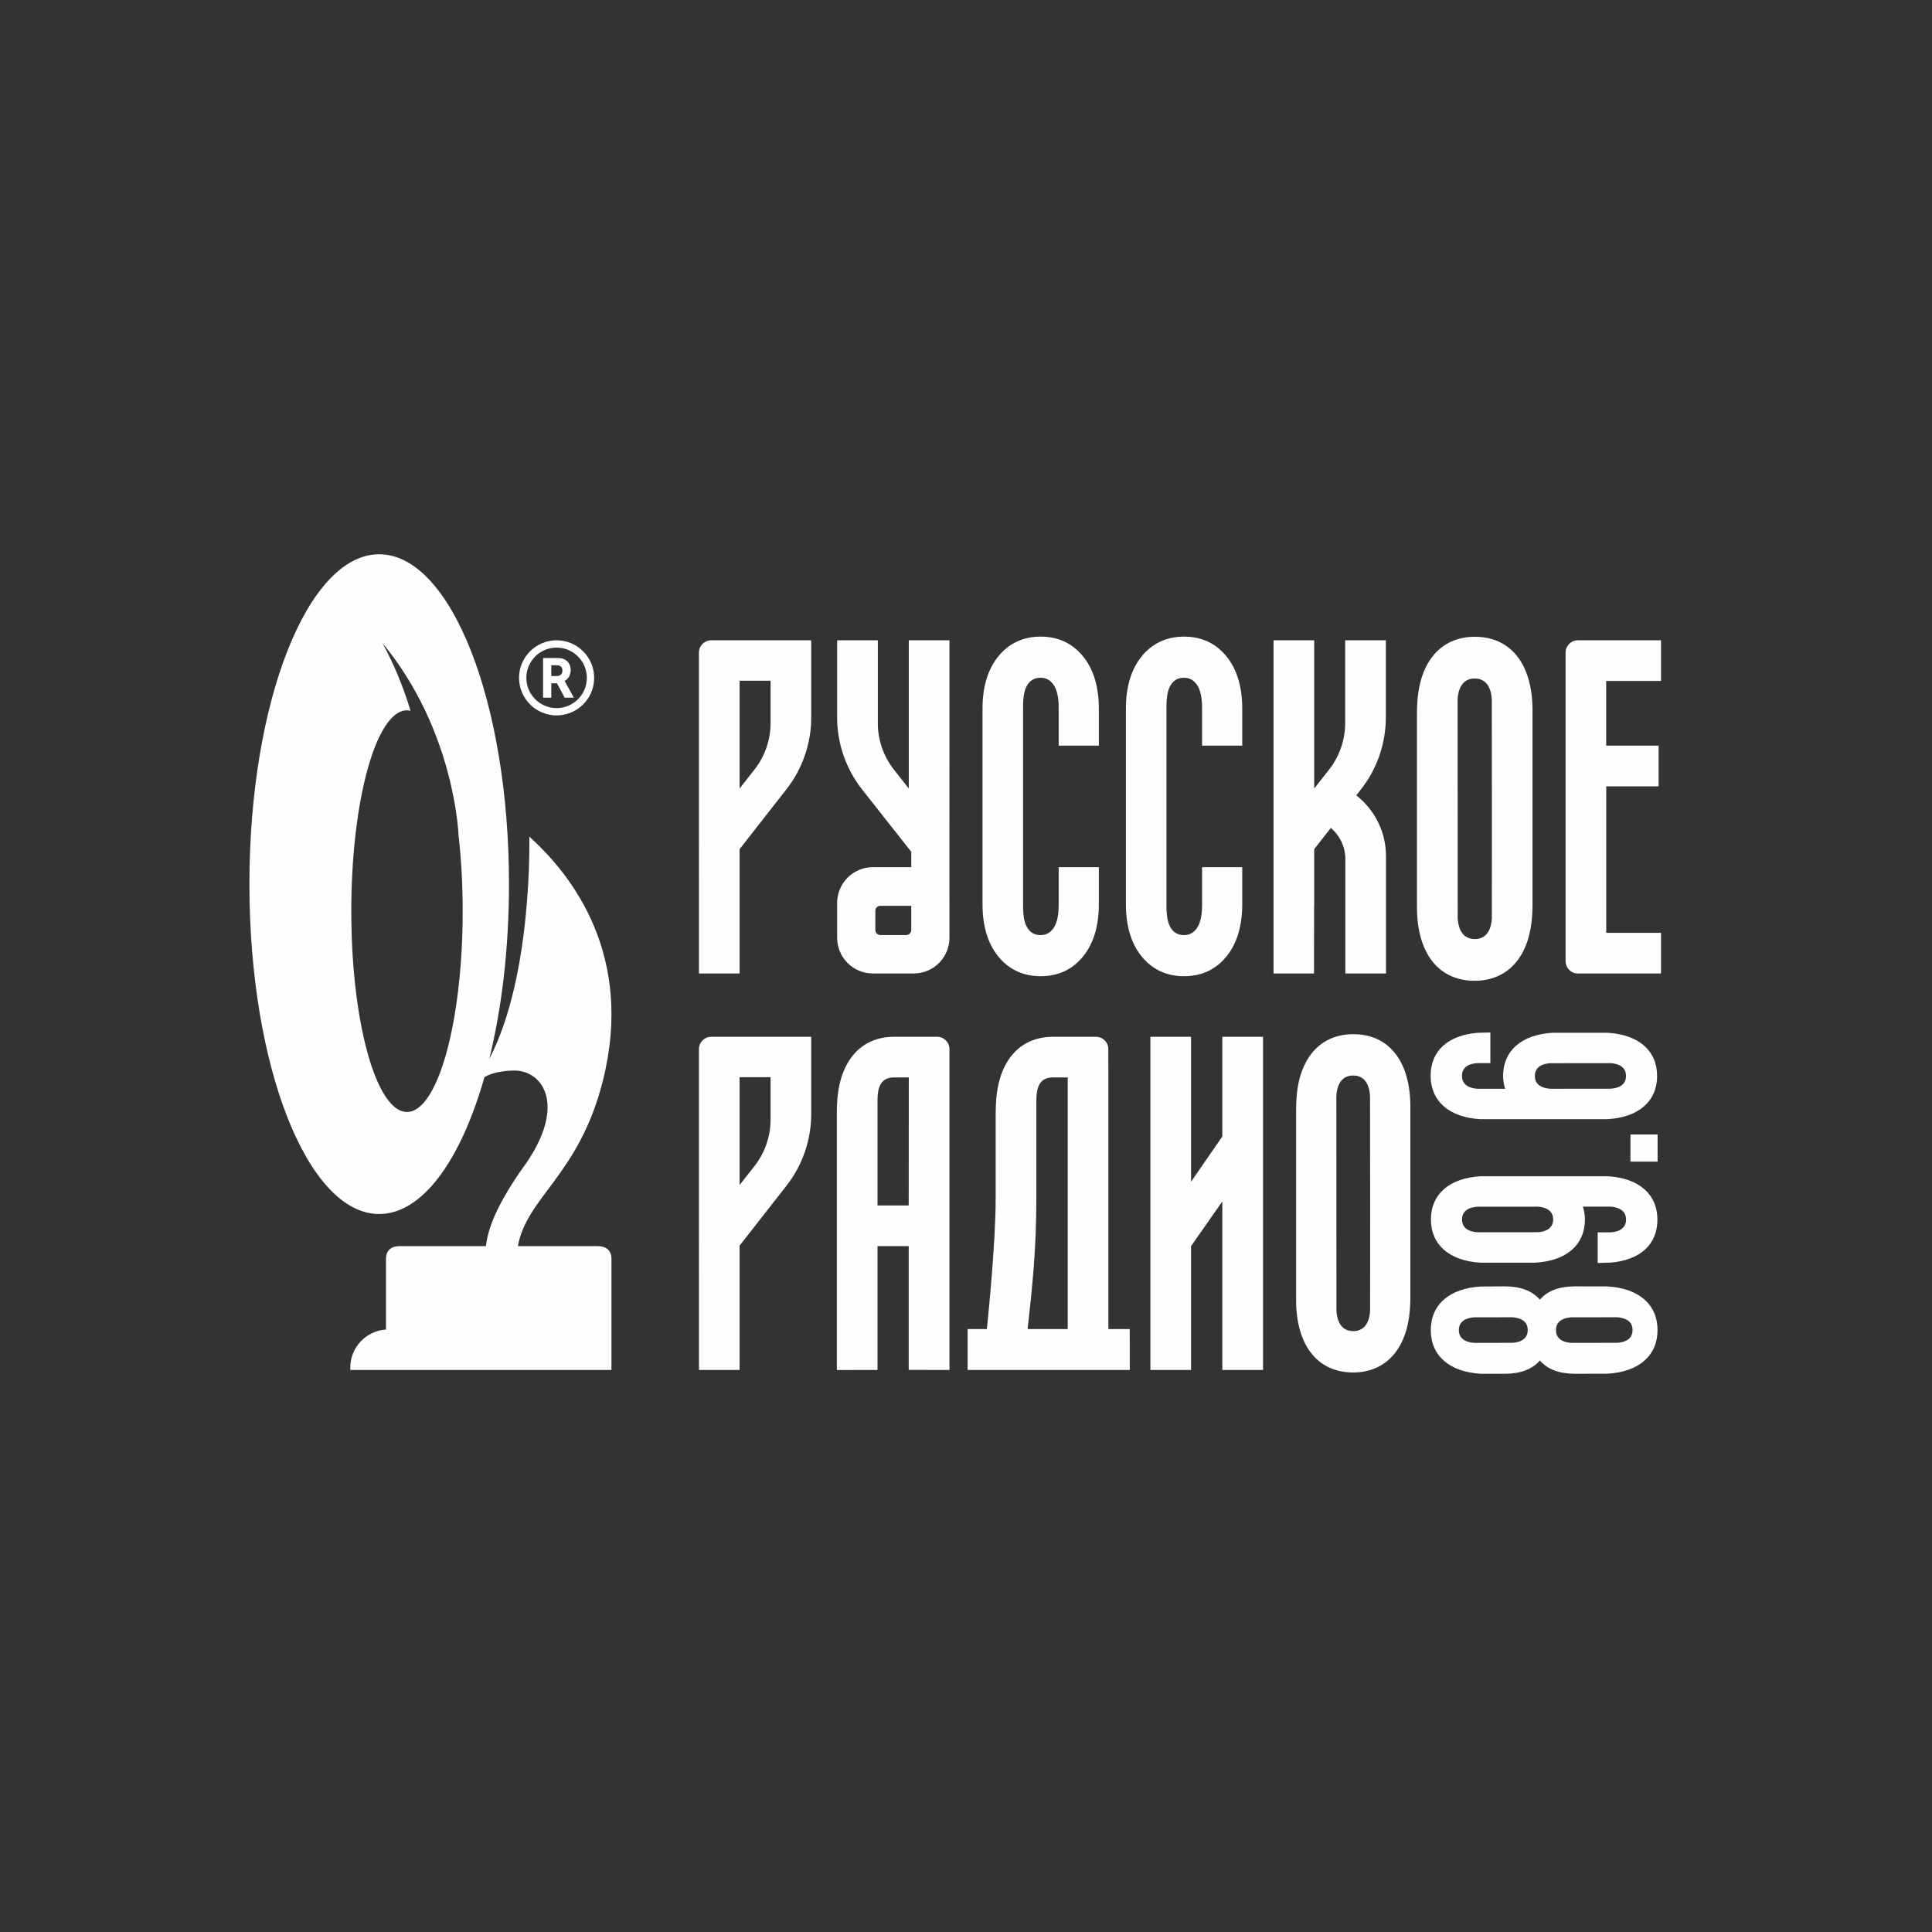
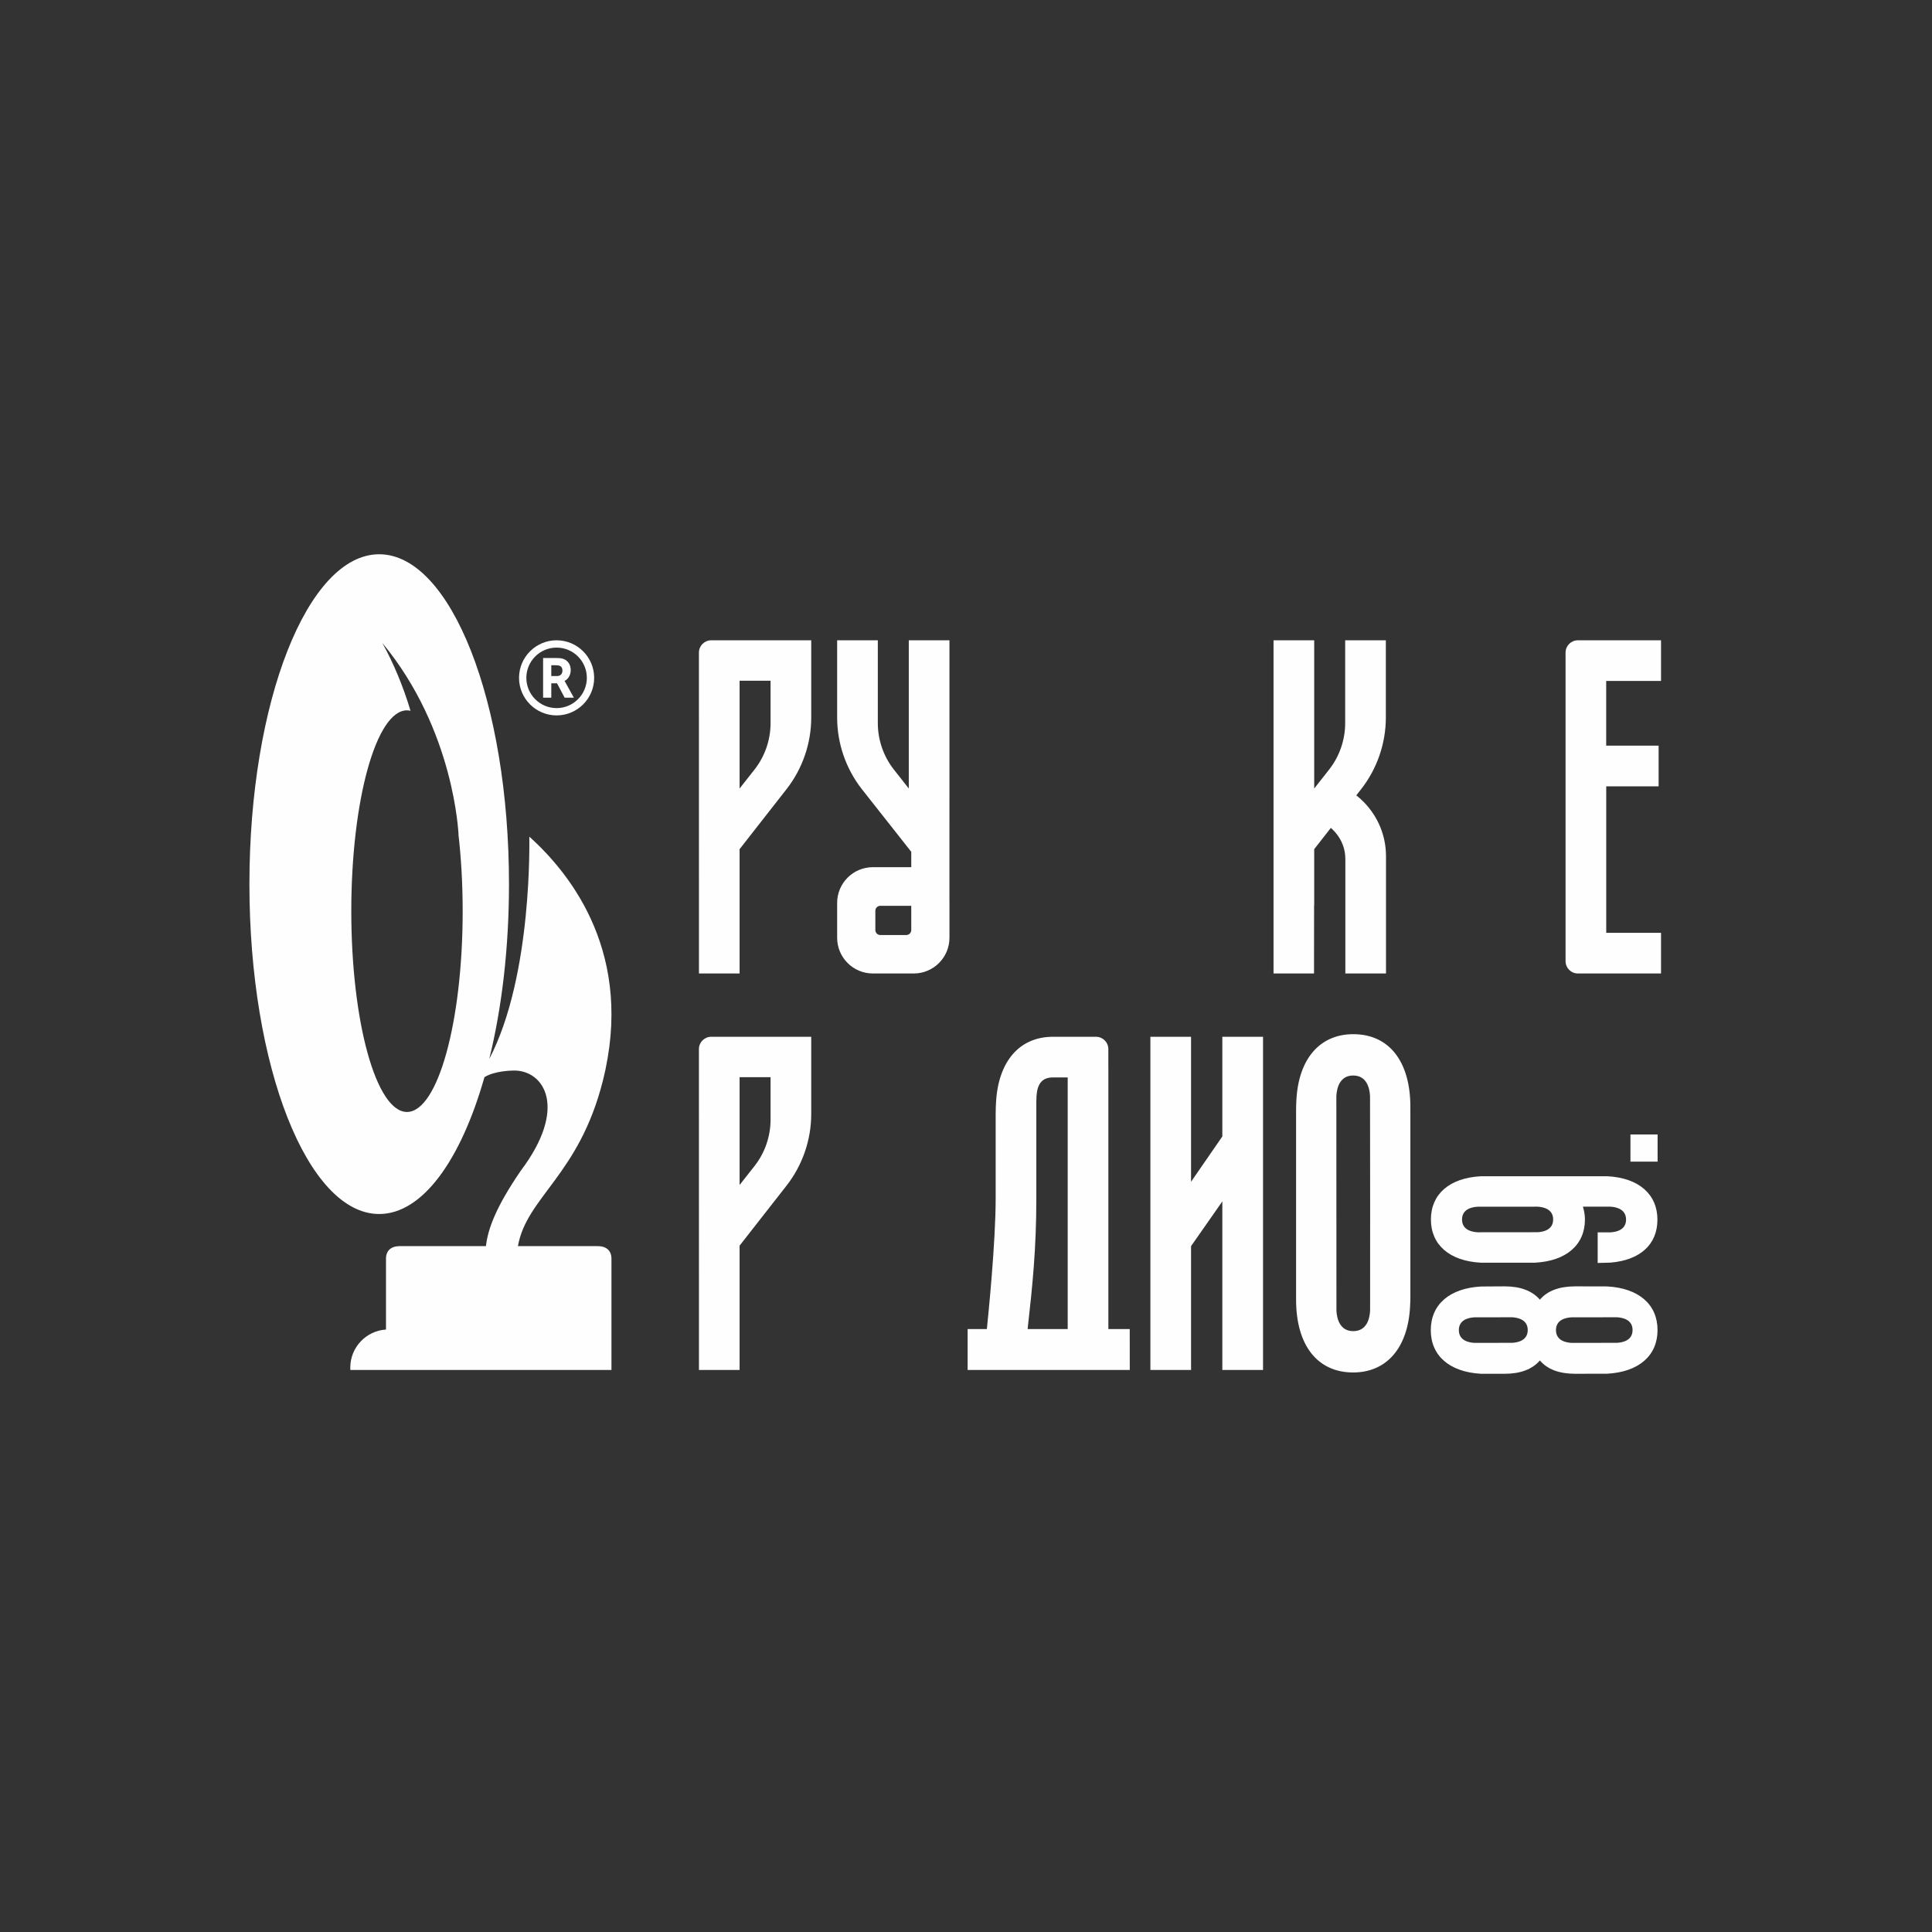
<svg xmlns="http://www.w3.org/2000/svg" width="488" height="488" viewBox="0 0 488 488" fill="none">
  <rect x="0" y="0" width="488" height="488" fill="#333333" stroke="none" />
  <path fill-rule="evenodd" clip-rule="evenodd" d="M102.796 280.87C95.029 280.87 88.733 258.16 88.733 230.144C88.733 202.134 95.029 179.422 102.796 179.422C103.098 179.422 103.398 179.468 103.694 179.537C101.834 173.334 99.427 167.577 96.581 162.413C114.899 184.539 115.776 210.767 115.82 210.727L115.789 210.678C116.482 216.674 116.865 223.246 116.865 230.144C116.865 258.16 110.563 280.87 102.796 280.87ZM150.971 314.757H130.823C133.002 302.35 146.278 296.833 152.28 272.968C160.215 241.407 144.625 221.146 133.701 211.331C133.665 211.288 134.651 246.28 123.587 267.468C126.739 254.667 128.564 239.537 128.564 223.321C128.564 177.303 113.884 140 95.781 140C77.675 140 63 177.303 63 223.321C63 269.338 77.675 306.644 95.781 306.644C106.721 306.644 116.409 293.016 122.363 272.081C124.845 270.511 129.073 270.406 129.896 270.406C137.455 270.406 143.507 279.839 131.544 295.706C125.26 304.871 123.218 310.467 122.746 314.757H100.972C98.763 314.757 97.496 315.918 97.496 317.936V335.824C92.472 336.147 88.48 340.324 88.48 345.429V346.038H154.447V317.936C154.447 315.918 153.182 314.757 150.971 314.757Z" fill="#FEFEFE" />
  <path fill-rule="evenodd" clip-rule="evenodd" d="M331.923 228.662H331.952V214.49L336.153 209.119C337.189 209.993 339.817 212.64 339.817 216.989V245.89H350.087V216.238C350.087 210.426 347.486 204.942 342.951 201.192L342.588 200.892L343.809 199.33C347.832 194.195 350.047 187.774 350.047 181.249V161.729H339.776V182.657C339.776 186.878 338.346 191.029 335.75 194.345L331.952 199.169V161.729H321.68V192.637V228.662V245.89H331.905L331.923 228.662Z" fill="#FEFEFE" />
  <path fill-rule="evenodd" clip-rule="evenodd" d="M419.555 171.999V161.729H398.551C396.834 161.729 395.444 163.118 395.444 164.834L395.444 242.784C395.444 244.498 396.834 245.89 398.55 245.89H419.555V235.62H405.715V198.617H418.946V188.345H405.704V171.999H419.555Z" fill="#FEFEFE" />
  <path fill-rule="evenodd" clip-rule="evenodd" d="M308.746 287.054L300.845 298.499V261.875H290.575V346.039H300.845V314.757L308.746 303.461V346.039H319.027V261.875H308.746V287.054Z" fill="#FEFEFE" />
-   <path fill-rule="evenodd" clip-rule="evenodd" d="M229.531 304.485H221.648C221.648 304.485 221.647 278.037 221.647 277.963C221.648 274.85 222.344 272.145 225.799 272.145H229.55L229.531 304.485ZM236.716 261.879H225.826C217.388 261.879 212.017 268.077 211.458 278.452C211.401 279.309 211.376 280.091 211.376 280.843V346.049L221.648 346.038V314.757H229.531V346.024L239.823 346.038V264.986C239.823 263.271 238.431 261.879 236.716 261.879Z" fill="#FEFEFE" />
  <path fill-rule="evenodd" clip-rule="evenodd" d="M346.073 331.054C345.967 332.992 345.271 336.228 341.819 336.228C338.364 336.228 337.671 332.979 337.567 331.059C337.551 330.303 337.533 277.597 337.546 276.852C337.651 274.913 338.343 271.661 341.8 271.661C345.259 271.661 345.952 274.913 346.054 276.84C346.08 277.71 346.096 329.648 346.073 331.054ZM341.827 261.222C333.389 261.222 328.018 267.42 327.458 277.795C327.403 278.651 327.376 279.432 327.376 280.186V327.725L327.384 327.946L327.376 328.297C327.376 339.802 332.767 346.669 341.793 346.669C350.233 346.669 355.603 340.471 356.163 330.097C356.218 329.252 356.244 328.47 356.244 327.707V280.168L356.238 279.946L356.244 279.594C356.244 268.09 350.855 261.222 341.827 261.222Z" fill="#FEFEFE" />
-   <path fill-rule="evenodd" clip-rule="evenodd" d="M309.874 241.488C312.461 238.248 313.773 233.842 313.773 228.392V219.039H303.629V228.633C303.629 231.252 303.187 233.207 302.319 234.441C301.487 235.619 300.428 236.191 299.083 236.191C297.658 236.191 296.629 235.673 295.847 234.558C295.02 233.383 294.634 231.575 294.634 228.866V178.515C294.634 175.808 295.017 173.999 295.841 172.825C296.63 171.713 297.659 171.195 299.083 171.195C300.431 171.194 301.49 171.768 302.319 172.946C303.187 174.179 303.629 176.134 303.629 178.756V188.345H313.773V178.994C313.773 173.545 312.461 169.139 309.874 165.899C307.175 162.519 303.543 160.804 299.083 160.804C294.62 160.804 290.988 162.518 288.288 165.899C285.703 169.136 284.389 173.541 284.389 178.994V228.392C284.389 233.846 285.703 238.252 288.288 241.488C290.988 244.866 294.62 246.578 299.083 246.578C303.54 246.578 307.171 244.866 309.874 241.488Z" fill="#FEFEFE" />
-   <path fill-rule="evenodd" clip-rule="evenodd" d="M376.826 231.944C376.719 233.909 376.012 237.193 372.513 237.193C369.004 237.193 368.303 233.896 368.197 231.949C368.182 231.172 368.161 177.4 368.176 176.645C368.283 174.679 368.984 171.382 372.493 171.382C375.998 171.382 376.703 174.679 376.808 176.632C376.834 177.51 376.852 230.5 376.826 231.944ZM372.519 160.843C363.987 160.843 358.558 167.11 357.992 177.6C357.937 178.463 357.91 179.254 357.91 180.018V228.575L357.917 228.797L357.91 229.154C357.91 240.787 363.36 247.73 372.486 247.73C381.017 247.73 386.448 241.465 387.013 230.974C387.068 230.119 387.095 229.329 387.095 228.556V180.001L387.088 179.775L387.095 179.419C387.095 167.788 381.645 160.843 372.519 160.843Z" fill="#FEFEFE" />
-   <path fill-rule="evenodd" clip-rule="evenodd" d="M262.864 246.578C267.322 246.578 270.952 244.866 273.654 241.488C276.243 238.248 277.553 233.842 277.553 228.392V219.039H267.41V228.633C267.41 231.252 266.967 233.207 266.1 234.441C265.268 235.619 264.21 236.191 262.864 236.191C261.438 236.191 260.41 235.673 259.628 234.558C258.799 233.384 258.415 231.575 258.415 228.866L258.416 178.515C258.416 175.808 258.799 173.999 259.622 172.825C260.41 171.713 261.44 171.195 262.864 171.195C264.212 171.194 265.27 171.768 266.1 172.946C266.97 174.179 267.41 176.134 267.41 178.756V188.345H277.553V178.994C277.553 173.545 276.243 169.14 273.654 165.899C270.955 162.519 267.326 160.804 262.864 160.804C258.4 160.804 254.768 162.518 252.069 165.899C249.484 169.136 248.172 173.542 248.172 178.994V228.392C248.172 233.846 249.484 238.252 252.069 241.488C254.769 244.866 258.401 246.578 262.864 246.578Z" fill="#FEFEFE" />
  <path fill-rule="evenodd" clip-rule="evenodd" d="M186.811 171.941H194.636V182.657C194.636 186.878 193.206 191.029 190.609 194.345L186.811 199.169V171.941ZM176.54 164.834L176.548 245.89H186.811V214.49L198.669 199.33C202.692 194.195 204.906 187.774 204.906 181.249V161.729H179.647C177.93 161.729 176.54 163.118 176.54 164.834Z" fill="#FEFEFE" />
  <path fill-rule="evenodd" clip-rule="evenodd" d="M186.811 272.087H194.636V282.803C194.636 287.026 193.206 291.178 190.609 294.493L186.811 299.315V272.087ZM176.54 264.983L176.548 346.039H186.811V314.638L198.669 299.478C202.692 294.342 204.906 287.921 204.906 281.397V261.875H179.647C177.93 261.875 176.54 263.266 176.54 264.983Z" fill="#FEFEFE" />
  <path fill-rule="evenodd" clip-rule="evenodd" d="M269.689 335.704H259.565C260.785 324.826 261.765 315.432 261.765 302.754V277.967L261.776 277.963C261.776 274.85 262.472 272.145 265.928 272.145H269.678L269.689 272.148V335.704ZM279.961 335.704V269.755H279.952V264.986C279.952 263.271 278.559 261.879 276.844 261.879H265.954C257.516 261.879 252.146 268.077 251.586 278.452C251.531 279.309 251.505 280.088 251.505 280.839L251.493 280.843V302.754C251.493 313.791 249.621 332.302 249.27 335.704H244.412V346.038H285.367L285.357 335.704H279.961Z" fill="#FEFEFE" />
  <path fill-rule="evenodd" clip-rule="evenodd" d="M230.172 234.92C230.172 235.615 229.609 236.176 228.916 236.176H222.36C221.667 236.176 221.104 235.615 221.104 234.92V230.052C221.104 229.358 221.667 228.796 222.36 228.796L230.172 228.795V234.92ZM229.55 161.729V199.169L225.752 194.345C223.157 191.029 221.727 186.878 221.727 182.657V161.729H211.453V181.249C211.453 187.772 213.67 194.195 217.693 199.33L230.172 215.154V219.039H220.478C215.495 219.039 211.453 223.08 211.453 228.064V236.865C211.453 241.849 215.495 245.89 220.478 245.89H230.797C235.78 245.89 239.822 241.849 239.822 236.865V227.671C239.822 227.625 239.815 227.58 239.815 227.535L239.822 161.729H229.55Z" fill="#FEFEFE" />
  <path fill-rule="evenodd" clip-rule="evenodd" d="M148.231 171.217C148.231 175.43 144.804 178.857 140.59 178.857C136.377 178.857 132.948 175.43 132.948 171.217C132.948 167.003 136.377 163.575 140.59 163.575C144.804 163.575 148.231 167.003 148.231 171.217ZM140.59 161.729C135.358 161.729 131.102 165.984 131.102 171.217C131.102 176.448 135.358 180.704 140.59 180.704C145.822 180.704 150.079 176.449 150.079 171.217C150.079 165.984 145.822 161.729 140.59 161.729Z" fill="#FEFEFE" />
  <path fill-rule="evenodd" clip-rule="evenodd" d="M142.064 169.371C142.064 170.242 141.547 170.763 140.683 170.763H139.248V168.032H140.383C140.935 168.032 141.184 168.092 141.391 168.184C141.946 168.412 142.064 168.956 142.064 169.371ZM142.596 171.998C143.537 171.537 144.158 170.467 144.158 169.274C144.158 167.953 143.527 166.935 142.426 166.482C141.967 166.283 141.454 166.21 140.533 166.21H137.18V176.222H139.248V172.599H140.701L142.616 176.222H144.947L142.827 172.389C142.733 172.212 142.653 172.083 142.596 171.998Z" fill="#FEFEFE" />
  <path fill-rule="evenodd" clip-rule="evenodd" d="M380.065 324.919L374.113 324.956C366.153 325.385 361.399 329.506 361.399 335.978C361.399 342.451 366.153 346.572 374.113 347H380.065C384.04 347 387.023 345.87 388.958 343.638C390.846 345.87 393.838 347 397.877 347L405.96 346.982C413.919 346.552 418.674 342.433 418.674 335.961C418.674 329.486 413.919 325.366 405.96 324.937L397.877 324.919C393.835 324.919 390.843 326.048 388.958 328.28C387.026 326.048 384.041 324.919 380.065 324.919ZM372.425 339.197C370.956 339.117 368.488 338.592 368.488 335.969C368.488 333.346 370.956 332.82 372.416 332.741C373.078 332.722 380.893 332.709 381.96 332.727C383.43 332.809 385.886 333.336 385.886 335.953C385.886 338.576 383.421 339.102 381.964 339.18C381.391 339.193 372.99 339.207 372.425 339.197ZM408.439 332.727C409.91 332.809 412.366 333.336 412.366 335.953C412.366 338.576 409.902 339.102 408.444 339.18C407.87 339.193 397.519 339.207 396.954 339.197C395.482 339.117 393.016 338.592 393.016 335.969C393.016 333.346 395.482 332.82 396.945 332.741C397.606 332.722 407.374 332.709 408.439 332.727Z" fill="#FEFEFE" />
  <path fill-rule="evenodd" clip-rule="evenodd" d="M361.432 308.023C361.432 314.433 366.14 318.513 374.021 318.939H387.748C395.628 318.514 400.336 314.433 400.336 308.024C400.336 306.857 400.128 305.796 399.825 304.791H406.797C408.267 304.873 410.724 305.43 410.724 308.047C410.724 310.668 408.259 311.195 406.802 311.273H403.554V319.011L406.796 318.922C414.26 318.308 418.645 314.349 418.645 308.066C418.645 301.665 413.941 297.534 406.071 297.109H374.021C366.14 297.534 361.432 301.615 361.432 308.023ZM392.309 308.018C392.309 310.64 389.846 311.166 388.389 311.245L373.229 311.26C371.758 311.181 369.291 310.655 369.291 308.032C369.291 305.411 371.758 304.885 373.22 304.805L388.383 304.791C389.855 304.873 392.309 305.401 392.309 308.018Z" fill="#FEFEFE" />
  <path fill-rule="evenodd" clip-rule="evenodd" d="M418.689 293.414V286.556H411.832V293.414H418.689Z" fill="#FEFEFE" />
-   <path fill-rule="evenodd" clip-rule="evenodd" d="M418.567 271.775C418.567 265.366 413.86 261.285 405.979 260.861H392.254C384.373 261.284 379.664 265.365 379.664 271.775C379.664 272.942 379.872 274.003 380.174 275.007H373.203C371.733 274.927 369.277 274.37 369.277 271.752C369.277 269.13 371.741 268.605 373.198 268.526H376.447V260.789L373.203 260.878C365.74 261.489 361.355 265.449 361.355 271.732C361.355 278.134 366.058 282.265 373.928 282.689H405.979C413.86 282.265 418.567 278.185 418.567 271.775ZM387.689 271.78C387.689 269.159 390.156 268.633 391.611 268.553L406.771 268.539C408.242 268.618 410.709 269.144 410.709 271.767C410.709 274.388 408.242 274.914 406.781 274.993L391.616 275.007C390.147 274.927 387.689 274.398 387.689 271.78Z" fill="#FEFEFE" />
</svg>